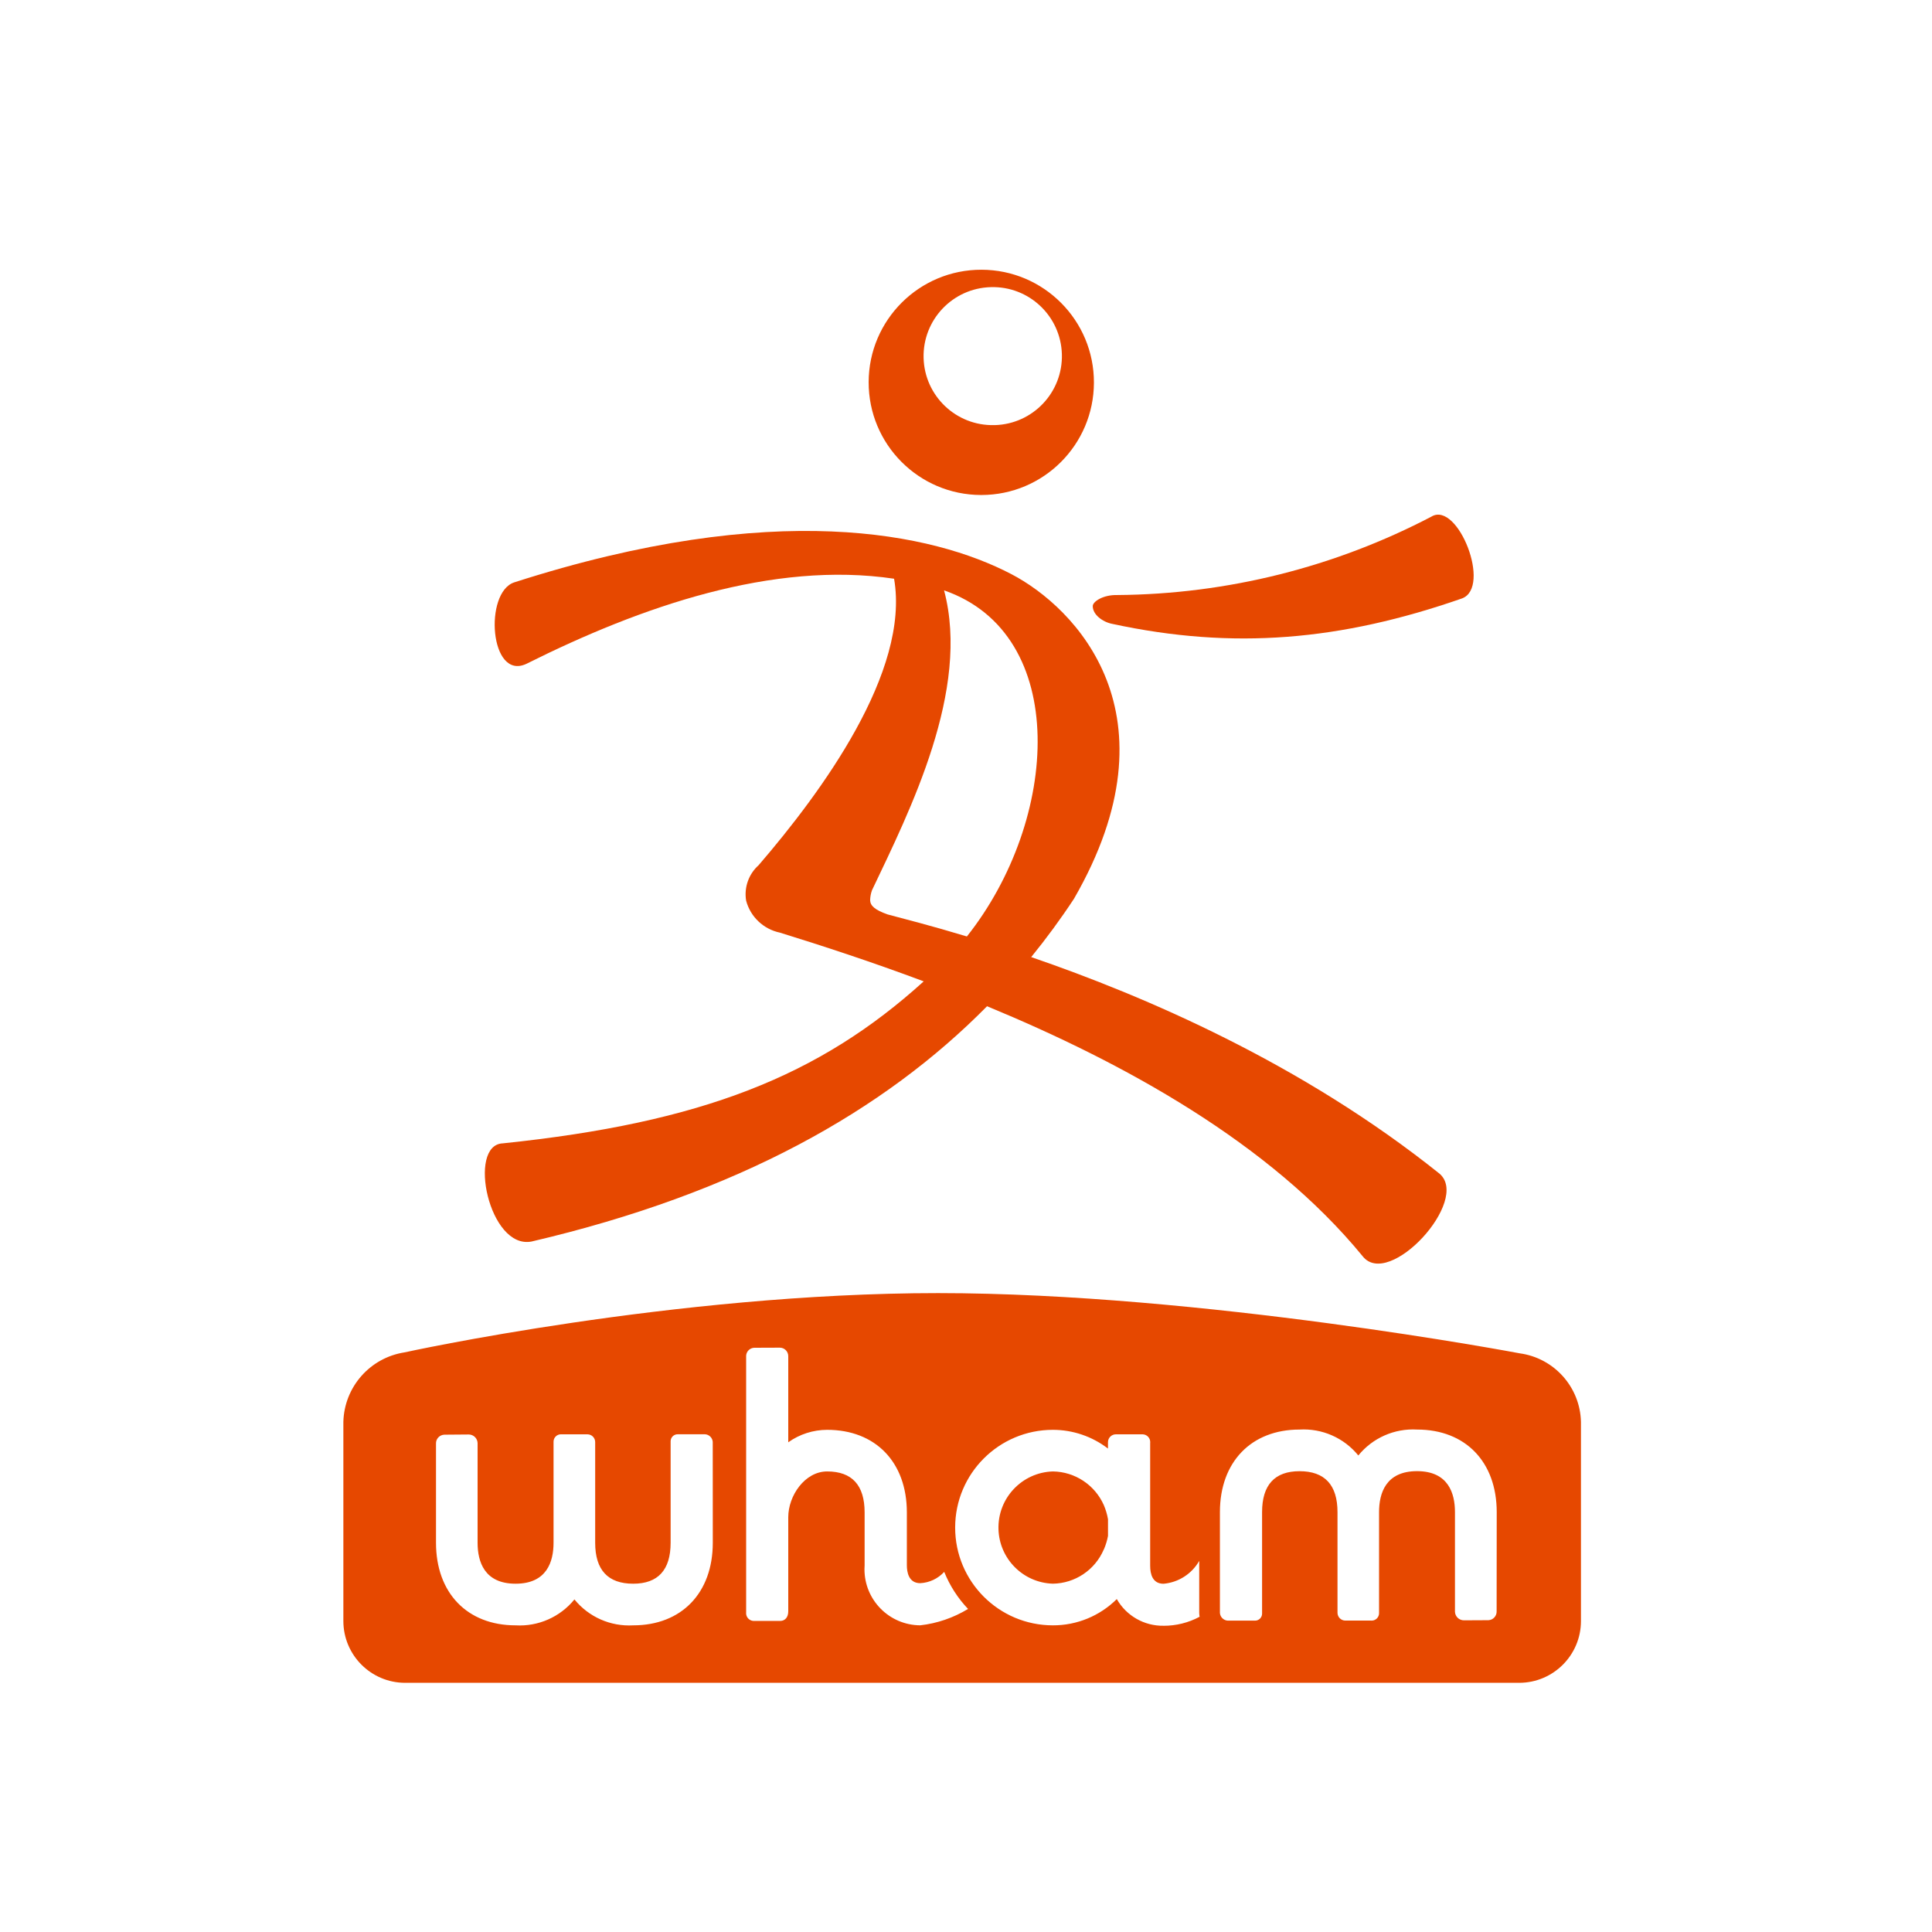
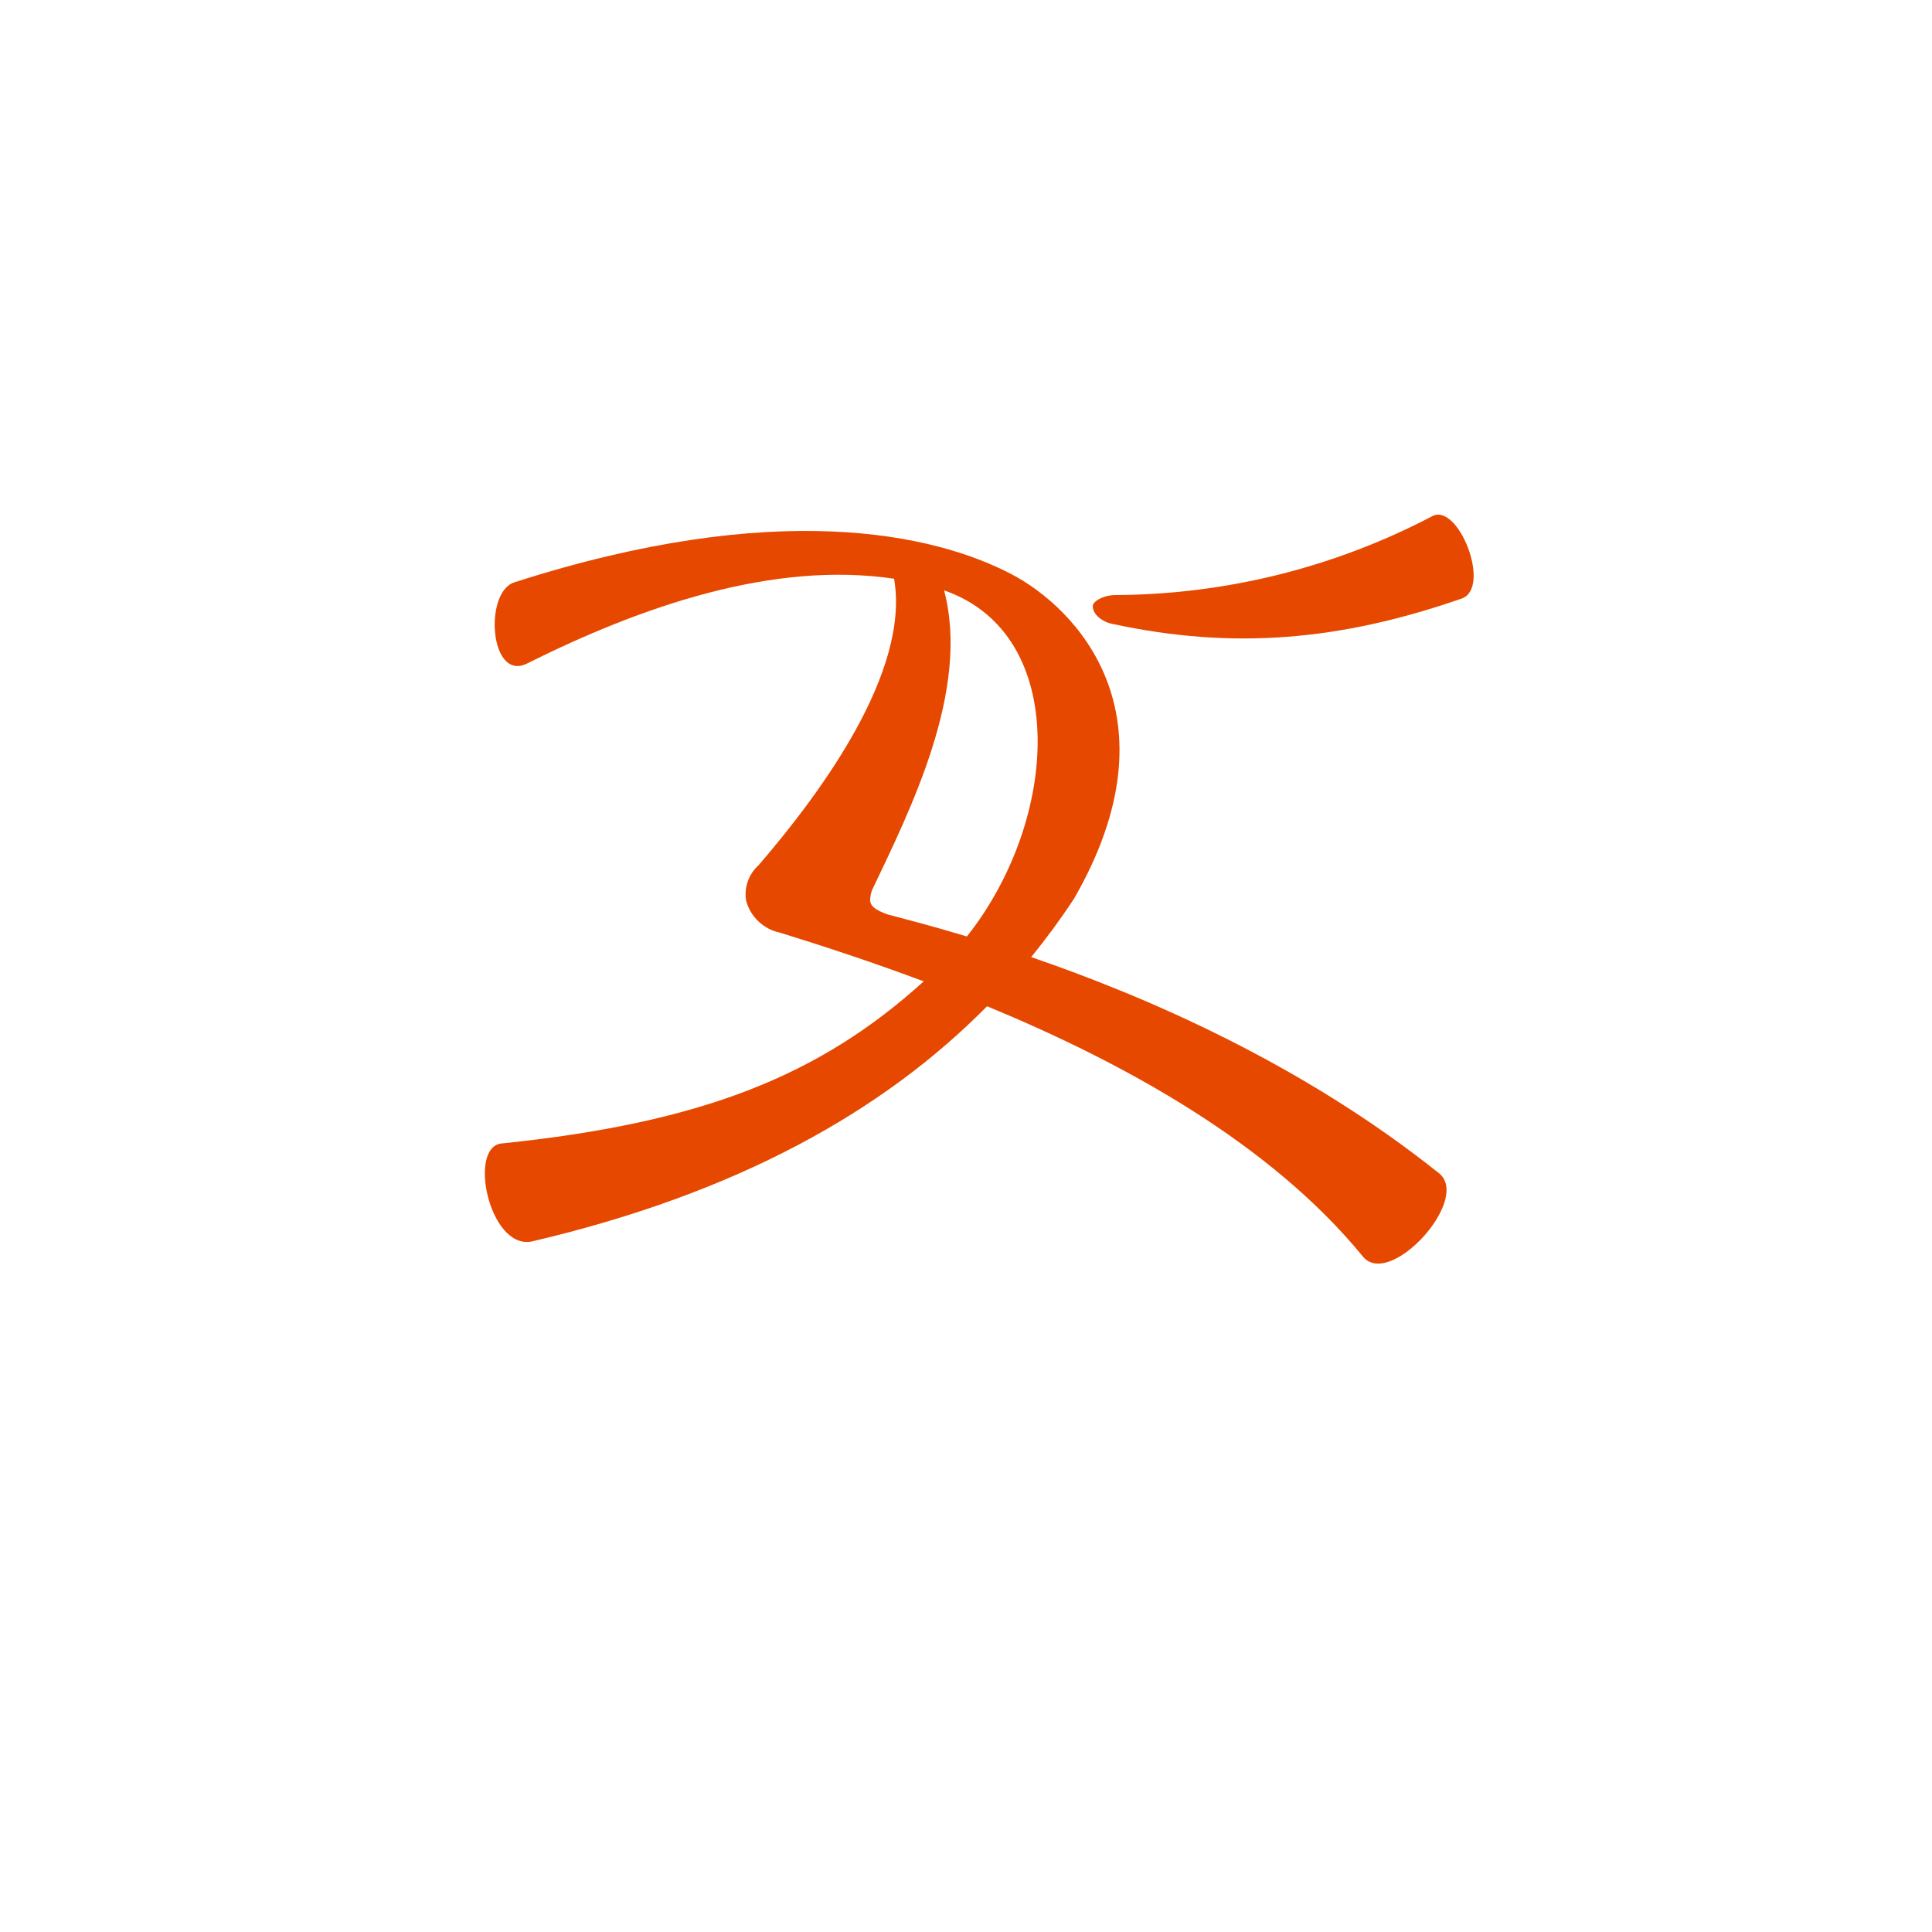
<svg xmlns="http://www.w3.org/2000/svg" version="1.1" id="レイヤー_1" x="0px" y="0px" width="80px" height="80px" viewBox="0 0 80 80" style="enable-background:new 0 0 80 80;" xml:space="preserve">
  <style type="text/css">
	.st0{fill:#E64800;}
</style>
  <g id="グループ_18" transform="translate(-173.511 -820.442)">
    <g id="グループ_16" transform="translate(184.431 839.844)">
      <path id="パス_15" class="st0" d="M31.78,20.229c0.63-0.775,1.222-1.581,1.771-2.415c4.407-7.642,0.057-12.062-2.599-13.446    c-3.234-1.686-9.759-3.132-20.576,0.344c-1.263,0.407-1.02,4.087,0.501,3.374c4.743-2.373,10.206-4.272,15.225-3.524    c0.666,3.845-3.005,8.838-5.617,11.871l0.021-0.021c-0.421,0.368-0.622,0.927-0.531,1.478c0.177,0.671,0.719,1.184,1.398,1.326    c1.754,0.543,3.793,1.208,5.956,2.018c-4.322,3.917-9.187,5.853-17.431,6.708c-1.48,0.058-0.572,4.404,1.193,4.065    c8.542-1.997,14.592-5.415,18.861-9.743c5.656,2.338,11.705,5.657,15.552,10.351c1.087,1.386,4.482-2.315,3.182-3.419    C42.981,24.628,36.481,21.843,31.78,20.229z M25.11,17.876c0.003-0.141,0.029-0.28,0.076-0.412    c1.573-3.305,4.085-8.292,2.986-12.42c5.227,1.811,4.784,9.494,0.945,14.331c-1.497-0.452-2.645-0.742-3.282-0.912    C25.293,18.27,25.122,18.103,25.11,17.876z" />
      <path id="パス_16" class="st0" d="M48.368,1.98h0.004c-4.017,2.104-8.477,3.221-13.012,3.257    c-0.622-0.017-1.026,0.28-1.031,0.451c-0.009,0.355,0.405,0.663,0.796,0.741c5.034,1.088,9.482,0.695,14.498-1.053    C50.848,4.911,49.458,1.367,48.368,1.98z" />
    </g>
-     <path id="パス_17" class="st0" d="M214.155,840.939h-0.022c-2.576-0.006-4.659-2.099-4.653-4.675   c0.006-2.576,2.099-4.659,4.675-4.653c2.576,0.006,4.659,2.099,4.653,4.675C218.802,838.854,216.723,840.933,214.155,840.939z    M214.54,832.332c-1.578,0.04-2.824,1.351-2.785,2.928c0.04,1.578,1.351,2.824,2.928,2.785c0.004,0,0.009,0,0.013,0h0.013   c1.578-0.047,2.819-1.363,2.772-2.941C217.434,833.526,216.117,832.285,214.54,832.332z" />
    <g id="グループ_17" transform="translate(173.511 899.915)">
-       <path id="パス_18" class="st0" d="M43.598-18.544c-1.284,0.039-2.292,1.111-2.253,2.395c0.037,1.229,1.025,2.216,2.253,2.253    c0.917-0.014,1.741-0.566,2.104-1.409l0.014-0.026c0.074-0.175,0.129-0.357,0.164-0.543v-0.69    c-0.035-0.203-0.094-0.401-0.175-0.59C45.333-17.988,44.511-18.531,43.598-18.544z" />
-       <path id="パス_19" class="st0" d="M62.926-23.435c0,0-13.157-2.493-24.084-2.493s-22.091,2.454-22.091,2.454    c-1.429,0.221-2.496,1.432-2.533,2.878v8.251c0.004,1.409,1.146,2.551,2.555,2.554H62.91c1.409-0.004,2.551-1.145,2.554-2.554    v-8.251C65.43-22.037,64.355-23.24,62.926-23.435z M29.515-15.59c0,2.077-1.295,3.419-3.295,3.419    c-0.937,0.054-1.842-0.345-2.434-1.073c-0.592,0.728-1.499,1.128-2.436,1.073c-2.003,0-3.296-1.342-3.296-3.419v-4.1    c-0.011-0.196,0.14-0.364,0.336-0.375c0.007,0,0.014-0.001,0.021-0.001l0.993-0.008c0.201-0.002,0.366,0.157,0.372,0.357v4.127    c0,0.774,0.274,1.695,1.573,1.695c1.299,0,1.572-0.92,1.572-1.695v-4.186c0-0.169,0.137-0.306,0.306-0.306    c0.006,0,0.012,0,0.018,0.001h1.078c0.178,0,0.322,0.144,0.322,0.322v4.169c0,1.127,0.529,1.695,1.574,1.695    c1.029,0,1.55-0.569,1.55-1.695v-4.207c0.002-0.16,0.134-0.288,0.294-0.286c0.002,0,0.004,0,0.006,0h1.122    c0.172,0.009,0.31,0.145,0.322,0.317L29.515-15.59z M38.105-12.172c-1.282-0.007-2.316-1.051-2.309-2.333    c0-0.051,0.002-0.102,0.006-0.153v-2.189c0-1.127-0.521-1.697-1.552-1.697c-0.921,0-1.61,1.002-1.61,1.896v3.898    c0,0.239-0.13,0.396-0.333,0.396h-1.069c-0.177,0.012-0.331-0.122-0.343-0.299c-0.001-0.019-0.001-0.039,0.001-0.058v-10.625    c0.01-0.182,0.159-0.326,0.342-0.329l1.052-0.004c0.194,0,0.35,0.157,0.35,0.351c0,0.006,0,0.011,0,0.017v3.55    c0.47-0.335,1.033-0.515,1.61-0.516c2.005,0,3.301,1.342,3.301,3.42v2.189c0,0.276,0.071,0.741,0.555,0.741    c0.379-0.02,0.735-0.188,0.992-0.468c0.229,0.569,0.564,1.09,0.987,1.535C39.481-12.484,38.806-12.251,38.105-12.172z     M48.181-12.154c-0.799,0.013-1.542-0.411-1.937-1.105c-0.703,0.699-1.655,1.091-2.647,1.088c-2.235-0.001-4.047-1.814-4.046-4.05    c0.001-2.234,1.812-4.045,4.046-4.046c0.825,0,1.628,0.273,2.282,0.776v-0.268c0.003-0.181,0.152-0.325,0.334-0.322    c0.002,0,0.004,0,0.006,0h1.094c0.178,0.004,0.319,0.151,0.315,0.329c0,0.008-0.001,0.017-0.002,0.025v5.092    c0,0.337,0.096,0.742,0.554,0.742c0.618-0.055,1.17-0.408,1.477-0.947v2.159c0.002,0.052,0.007,0.104,0.016,0.155    c-0.459,0.246-0.972,0.374-1.493,0.373H48.181z M61.972-12.759c0.01,0.197-0.141,0.365-0.338,0.375c-0.007,0-0.015,0.001-0.022,0    l-0.992,0.005c-0.2,0.002-0.366-0.156-0.373-0.356v-4.126c0-0.775-0.274-1.695-1.571-1.695c-1.298,0-1.572,0.92-1.572,1.695v4.186    c0,0.17-0.138,0.308-0.307,0.308c-0.006,0-0.013,0-0.019-0.001h-1.073c-0.177-0.002-0.32-0.145-0.322-0.322v-4.169    c0-1.127-0.529-1.695-1.572-1.695c-1.03,0-1.551,0.57-1.551,1.695v4.205c-0.001,0.16-0.132,0.289-0.292,0.288    c-0.002,0-0.004,0-0.007,0h-1.122c-0.173-0.01-0.312-0.146-0.325-0.319v-4.174c0-2.077,1.298-3.419,3.297-3.419    c0.937-0.055,1.843,0.344,2.434,1.073c0.592-0.729,1.498-1.128,2.436-1.073c2.002,0,3.295,1.342,3.295,3.419L61.972-12.759z" />
-     </g>
+       </g>
  </g>
</svg>